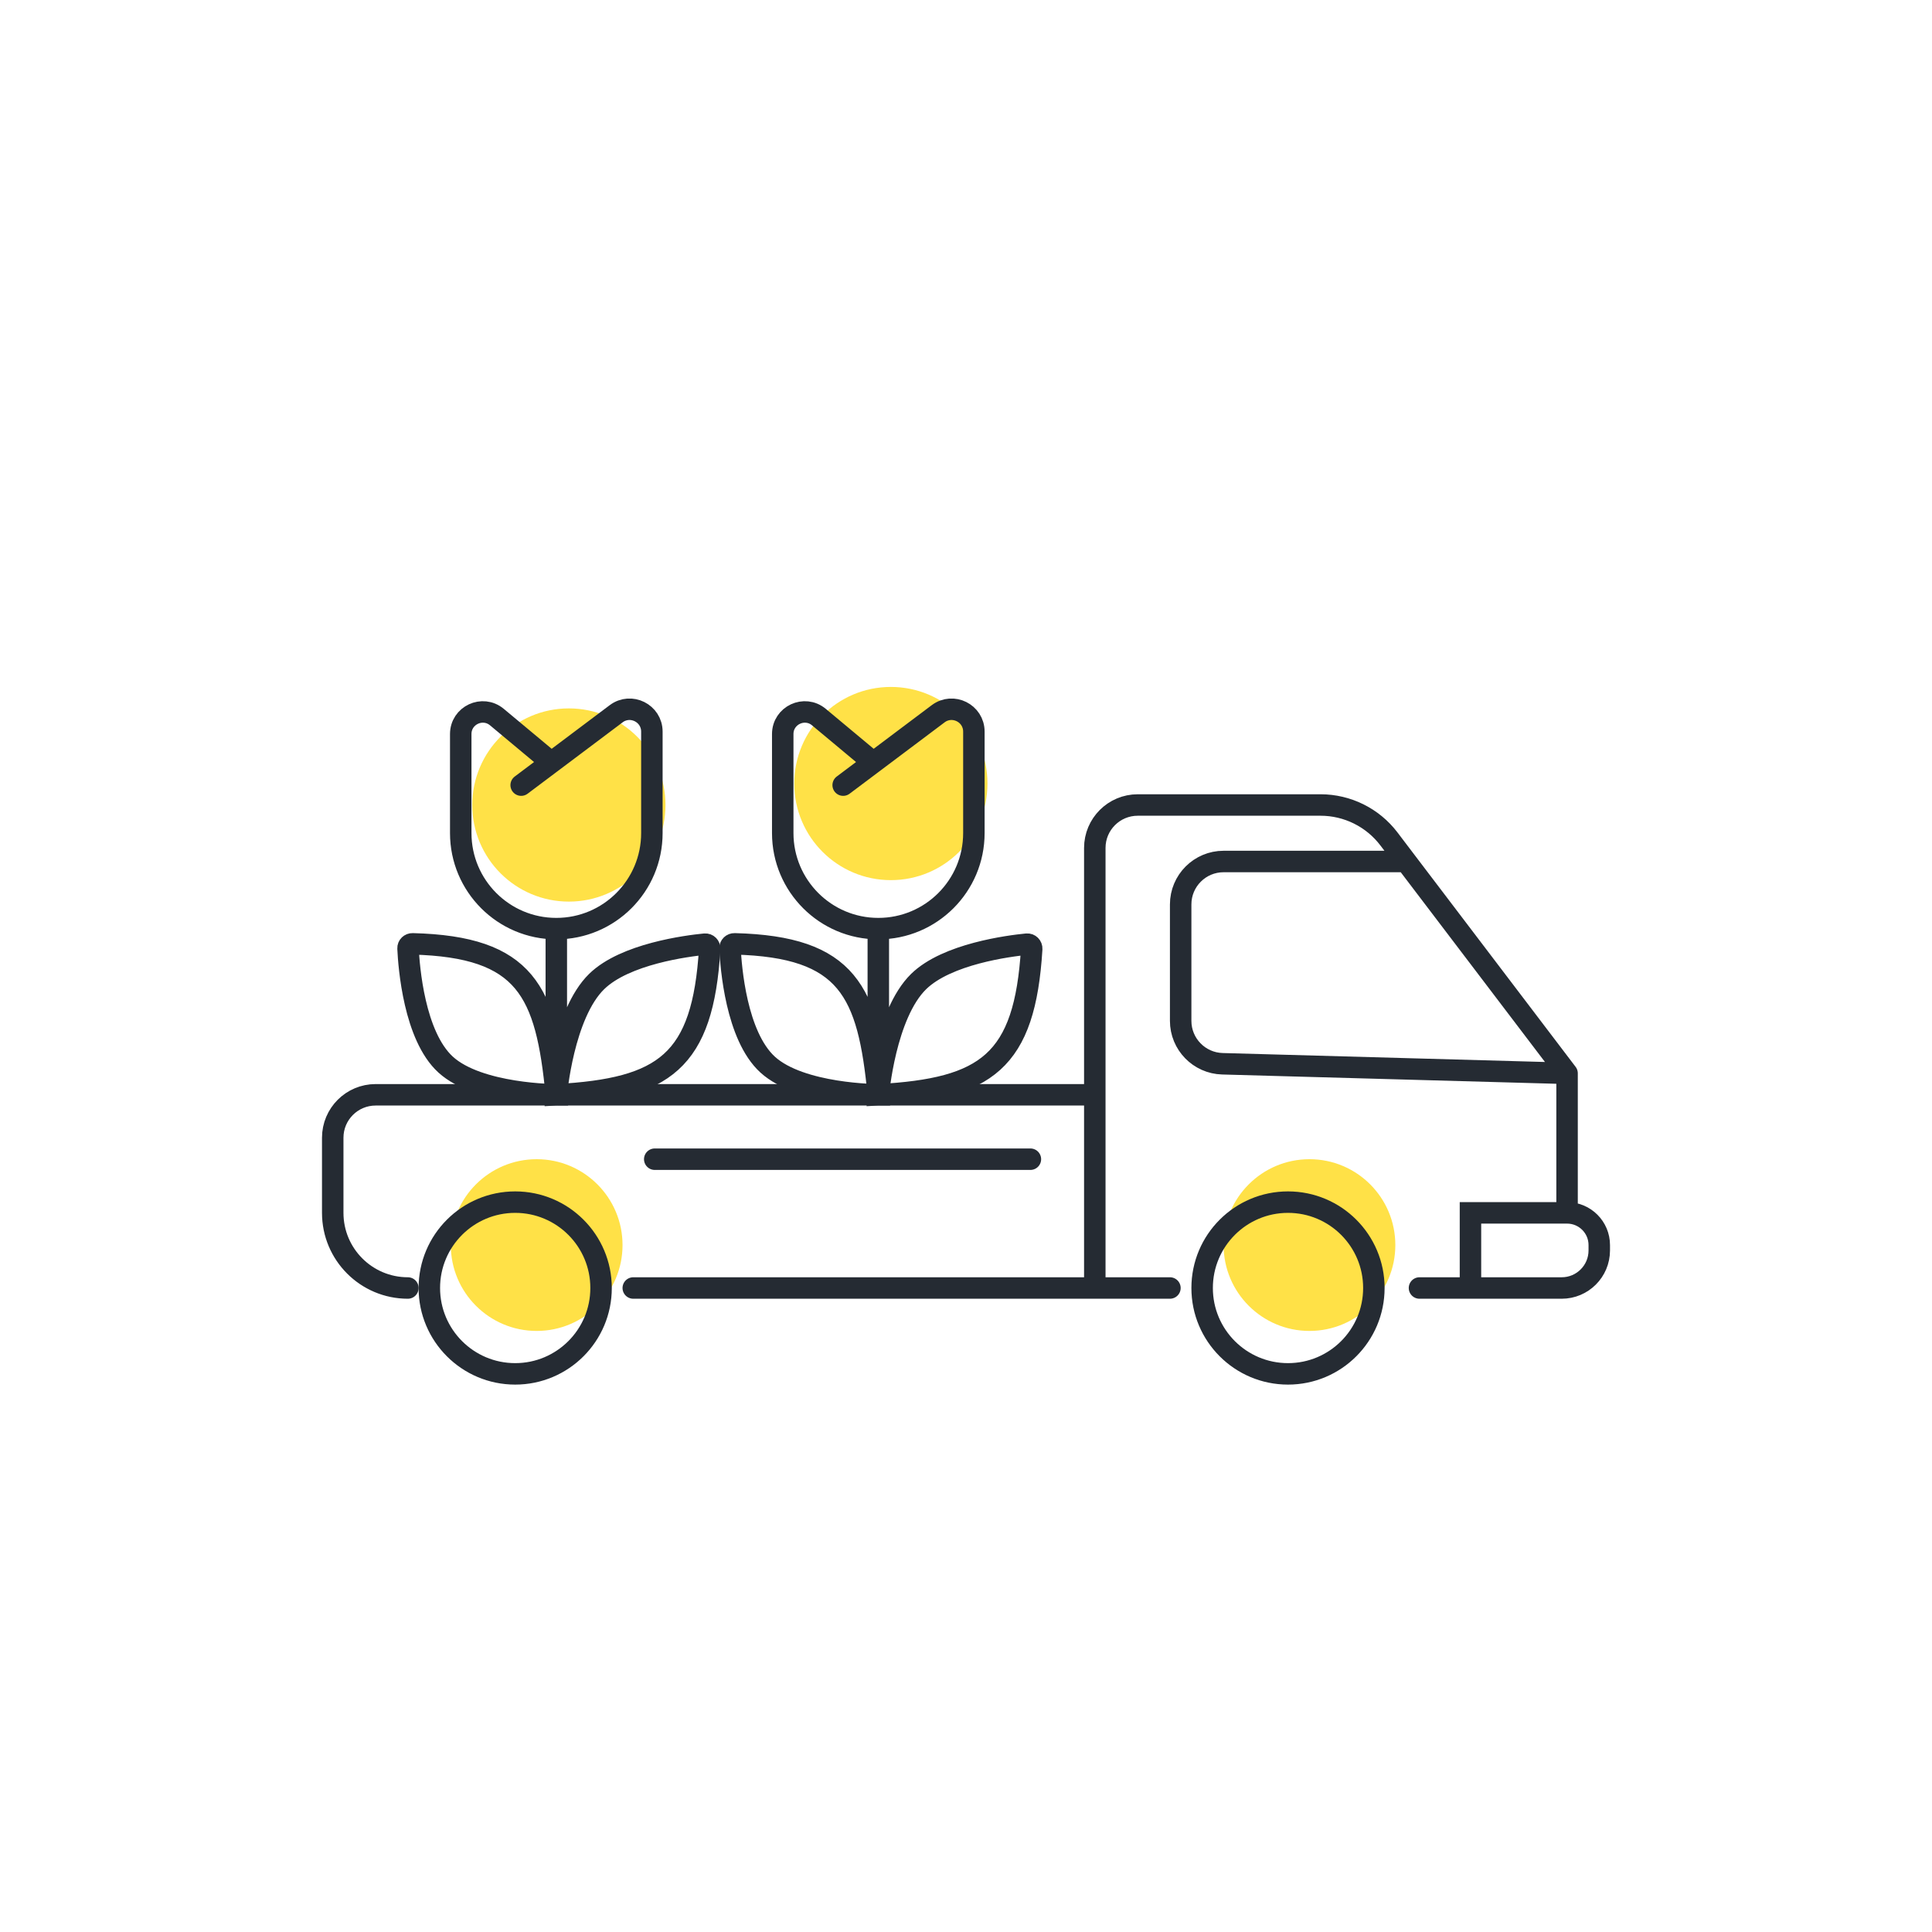
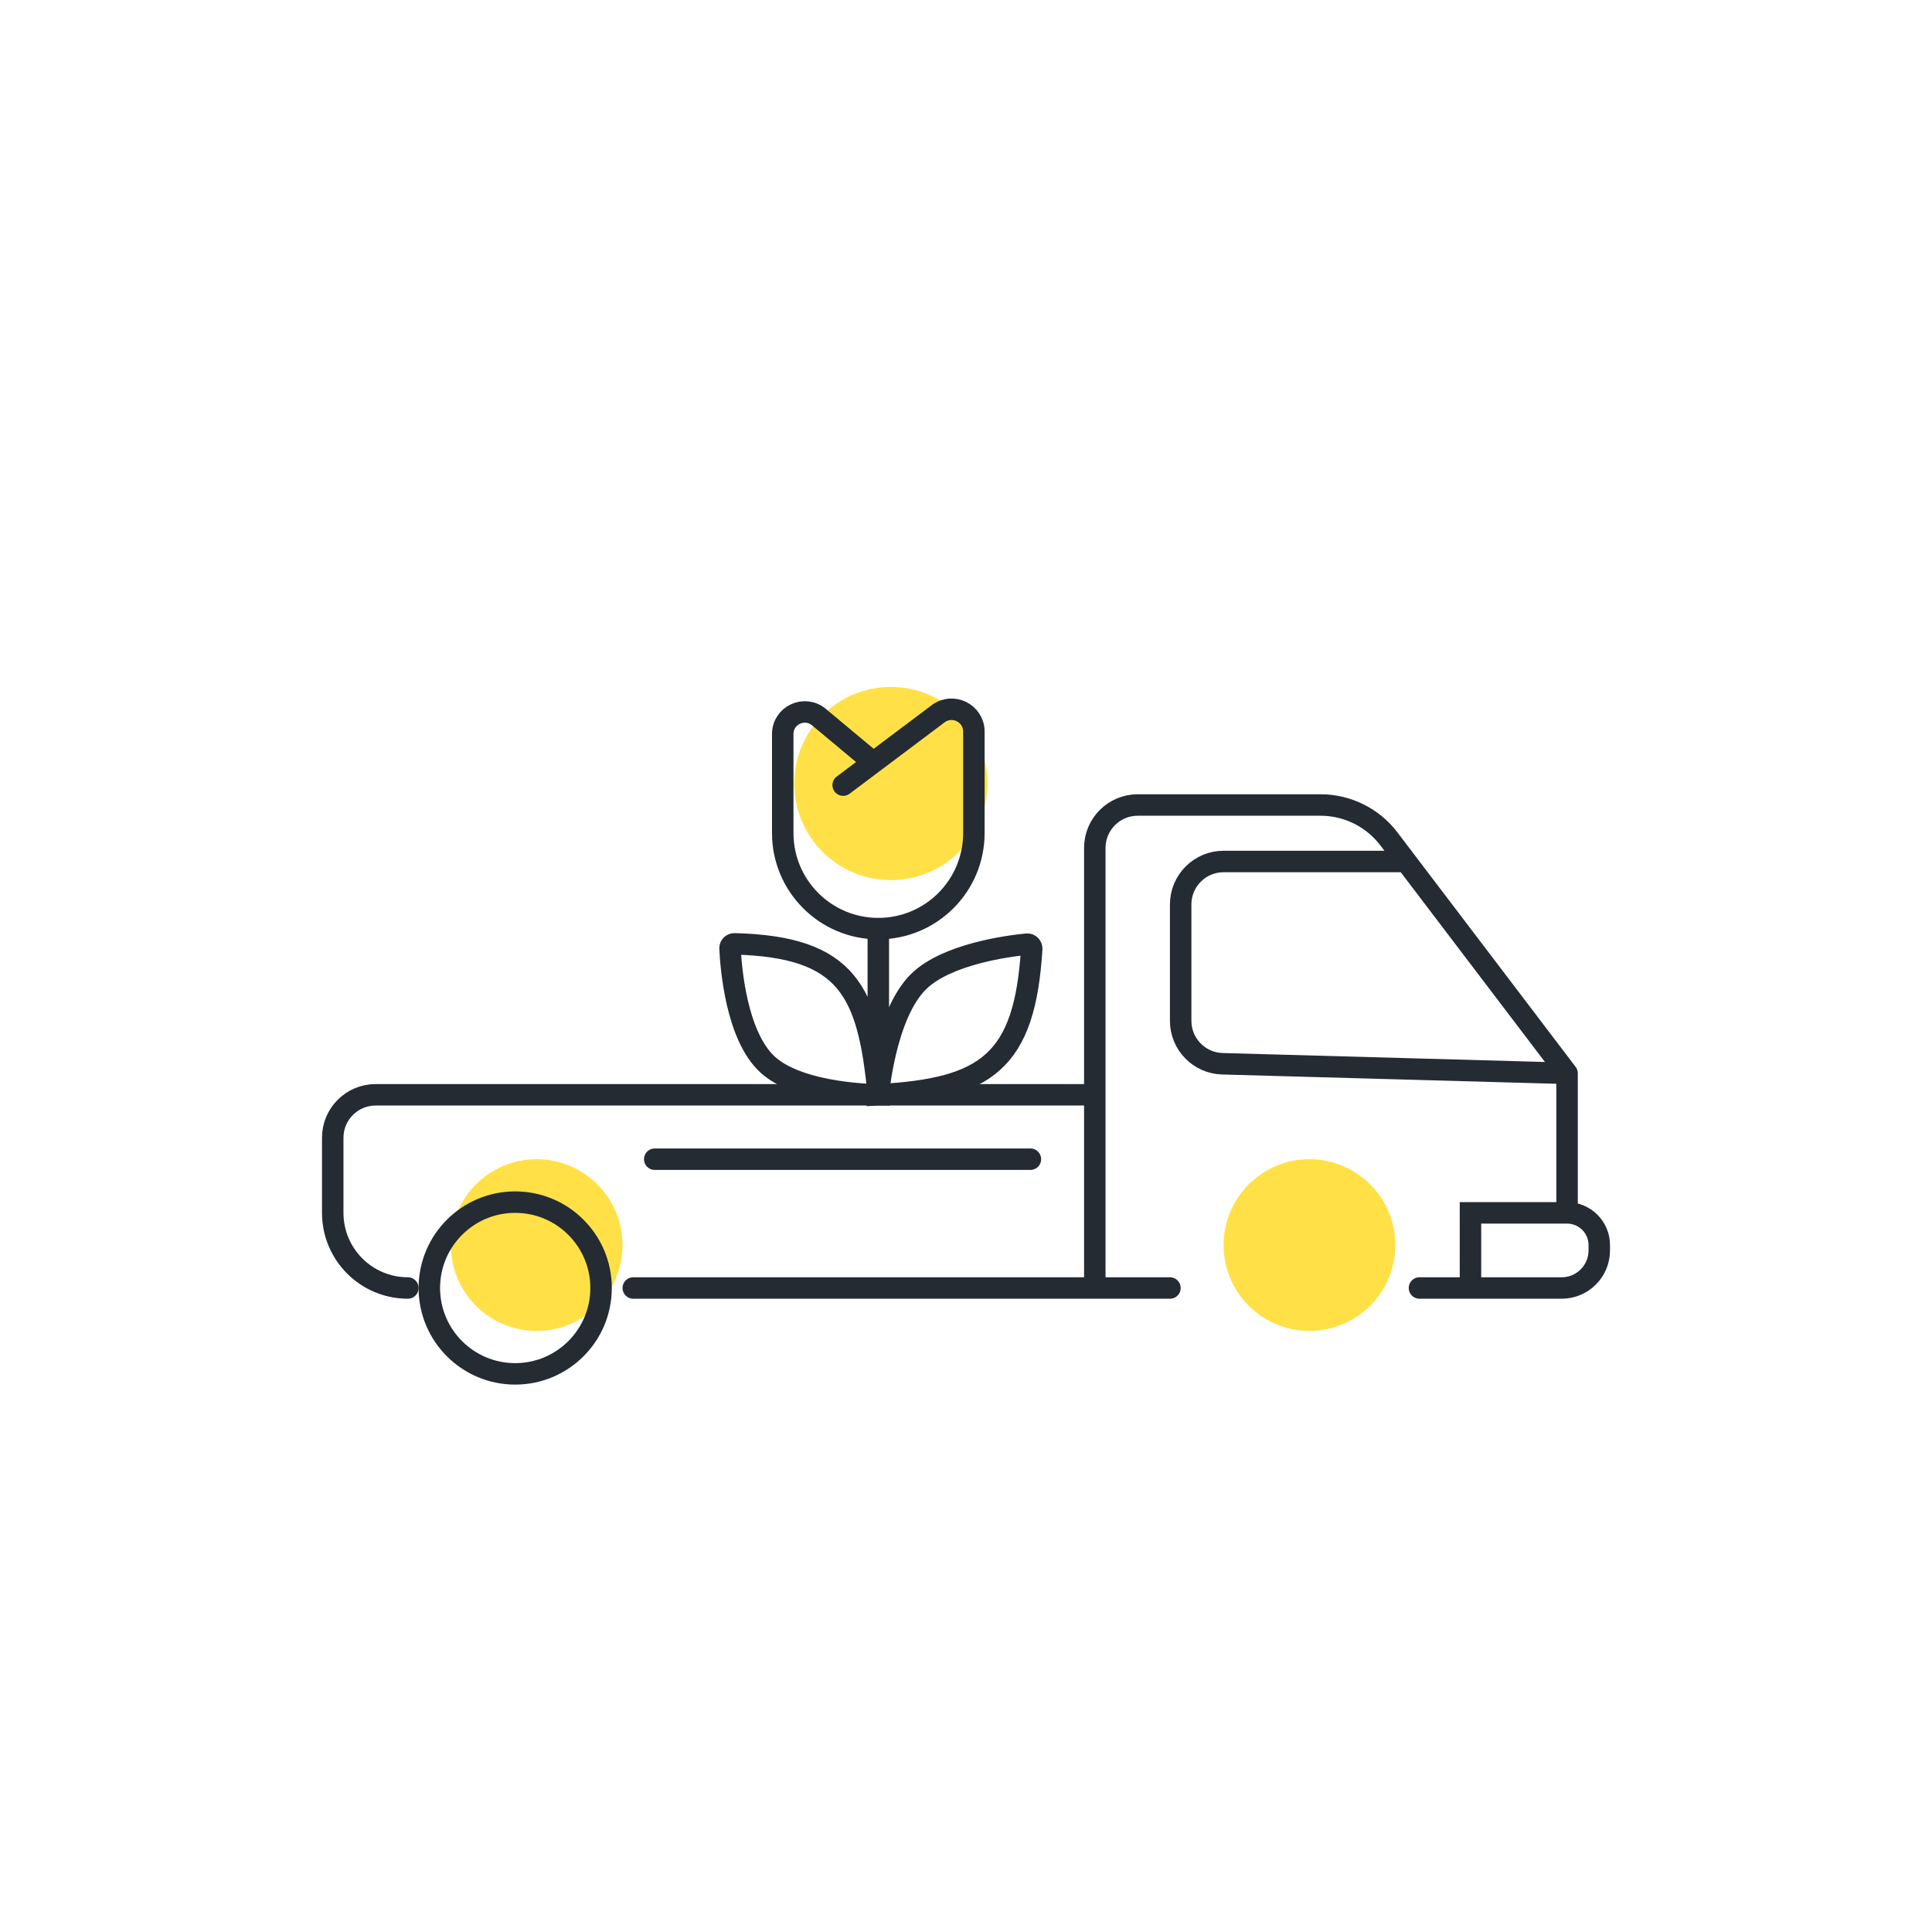
<svg xmlns="http://www.w3.org/2000/svg" width="90" height="90" viewBox="0 0 90 90" fill="none">
  <circle cx="61" cy="58" r="4" fill="#FFE147" />
  <circle cx="25" cy="58" r="4" fill="#FFE147" />
-   <circle cx="26.5" cy="37.5" r="4.5" fill="#FFE147" />
  <circle cx="41.5" cy="36.5" r="4.5" fill="#FFE147" />
  <path d="M30.5 54H48" stroke="#252B33" stroke-linecap="round" />
  <path d="M51 51H17.5C16.395 51 15.5 51.895 15.5 53V56.5C15.5 58.433 17.067 60 19 60V60M51 51V39.5C51 38.395 51.895 37.5 53 37.5H61.516C62.766 37.5 63.944 38.084 64.701 39.08L65.5 40.132M51 51V60M73 50V56.5M73 50L65.5 40.132M73 50L56.944 49.554C55.862 49.524 55 48.638 55 47.555V42.132C55 41.027 55.895 40.132 57 40.132H65.5M73 56.5V56.5C73.828 56.5 74.5 57.172 74.5 58V58.25C74.5 59.217 73.716 60 72.75 60H68.5M73 56.5H68.5V60M51 60H54.5M51 60H29.5M68.5 60H66.125" stroke="#252B33" stroke-linecap="round" />
-   <circle cx="60" cy="60" r="4" stroke="#252B33" />
  <circle cx="24" cy="60" r="4" stroke="#252B33" />
-   <path d="M24.278 36.574L25.683 35.519M25.683 35.519L28.703 33.25C29.388 32.735 30.367 33.224 30.367 34.082V38.807C30.367 41.266 28.374 43.259 25.915 43.259V43.259M25.683 35.519L23.148 33.405C22.479 32.847 21.463 33.323 21.463 34.194V38.807C21.463 41.266 23.456 43.259 25.915 43.259V43.259M25.915 43.259V51M25.915 51C25.449 46.188 24.506 44.104 19.221 43.968C19.102 43.964 19.002 44.059 19.008 44.178C19.047 45.039 19.293 48.253 20.759 49.593C22.3 51 25.915 51 25.915 51ZM25.915 51C30.963 50.724 32.74 49.45 33.061 44.203C33.068 44.077 32.965 43.971 32.839 43.983C31.997 44.065 29.116 44.434 27.796 45.722C26.23 47.251 25.915 51 25.915 51Z" stroke="#252B33" stroke-linecap="round" />
  <path d="M39.278 36.574L40.683 35.519M40.683 35.519L43.703 33.25C44.388 32.735 45.367 33.224 45.367 34.082V38.807C45.367 41.266 43.374 43.259 40.915 43.259V43.259M40.683 35.519L38.148 33.405C37.479 32.847 36.463 33.323 36.463 34.194V38.807C36.463 41.266 38.456 43.259 40.915 43.259V43.259M40.915 43.259V51M40.915 51C40.449 46.188 39.506 44.104 34.221 43.968C34.102 43.964 34.002 44.059 34.008 44.178C34.047 45.039 34.293 48.253 35.759 49.593C37.3 51 40.915 51 40.915 51ZM40.915 51C45.963 50.724 47.74 49.45 48.061 44.203C48.068 44.077 47.965 43.971 47.839 43.983C46.997 44.065 44.116 44.434 42.796 45.722C41.23 47.251 40.915 51 40.915 51Z" stroke="#252B33" stroke-linecap="round" />
</svg>